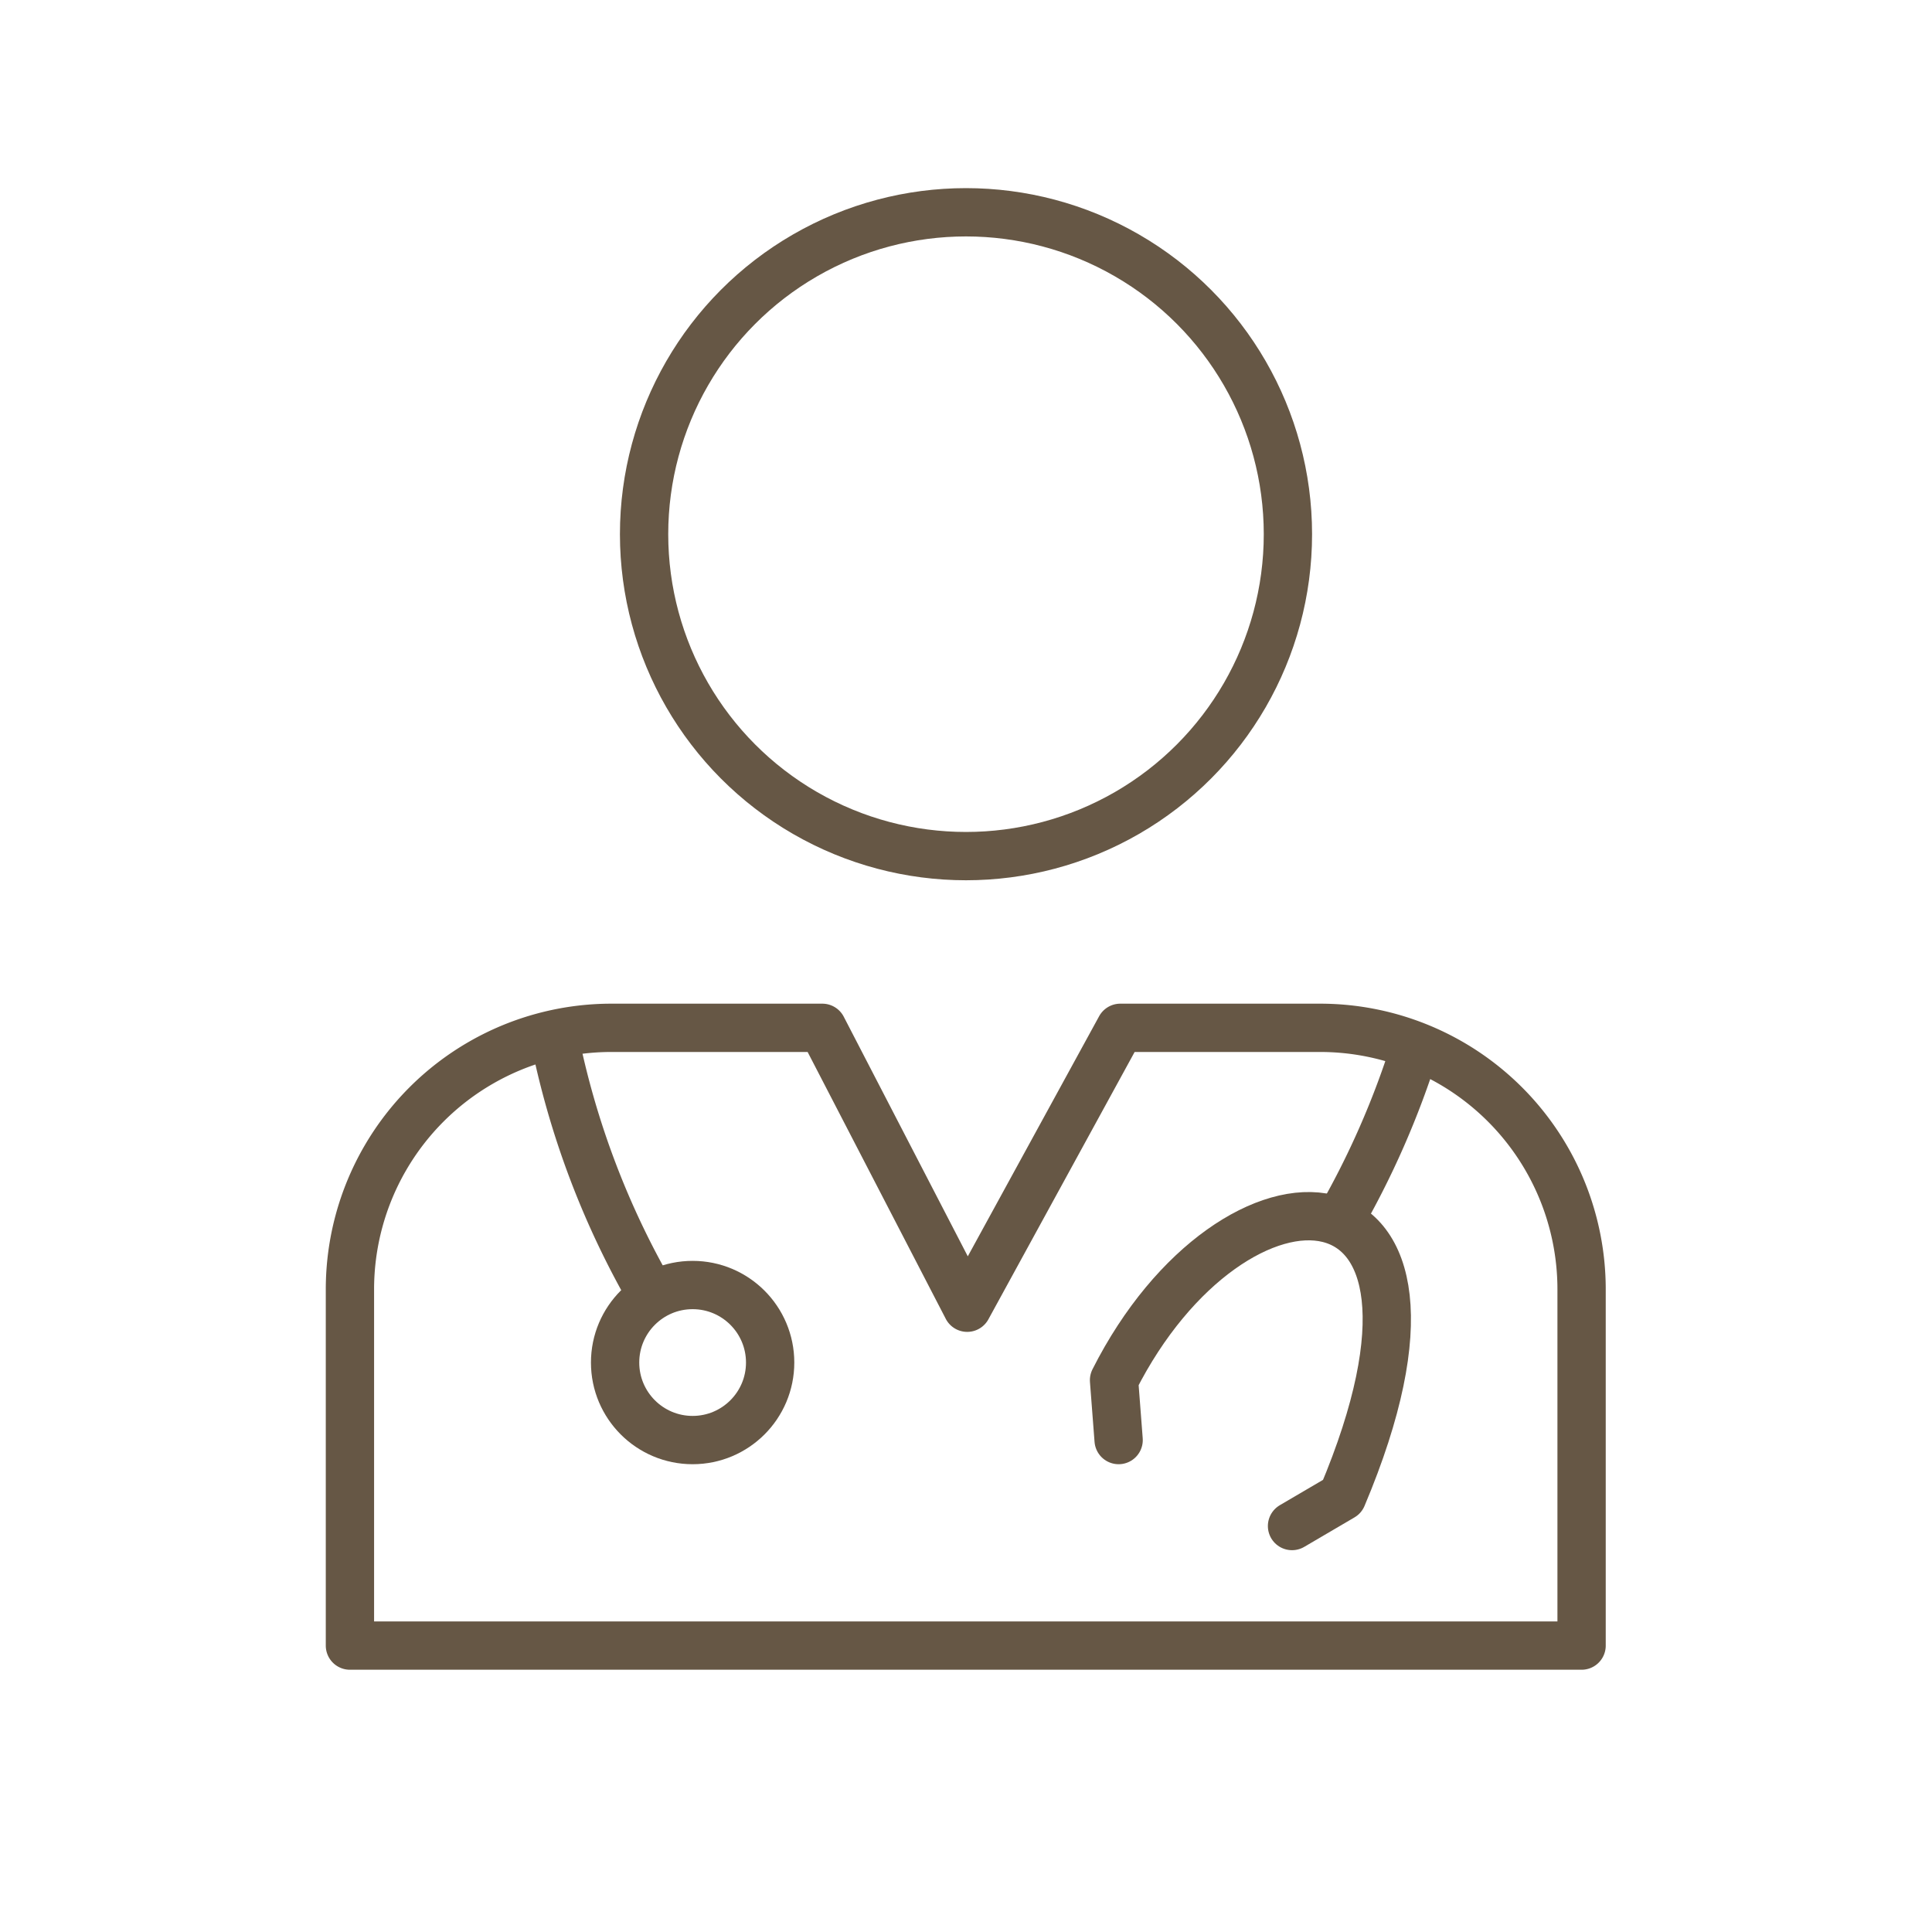
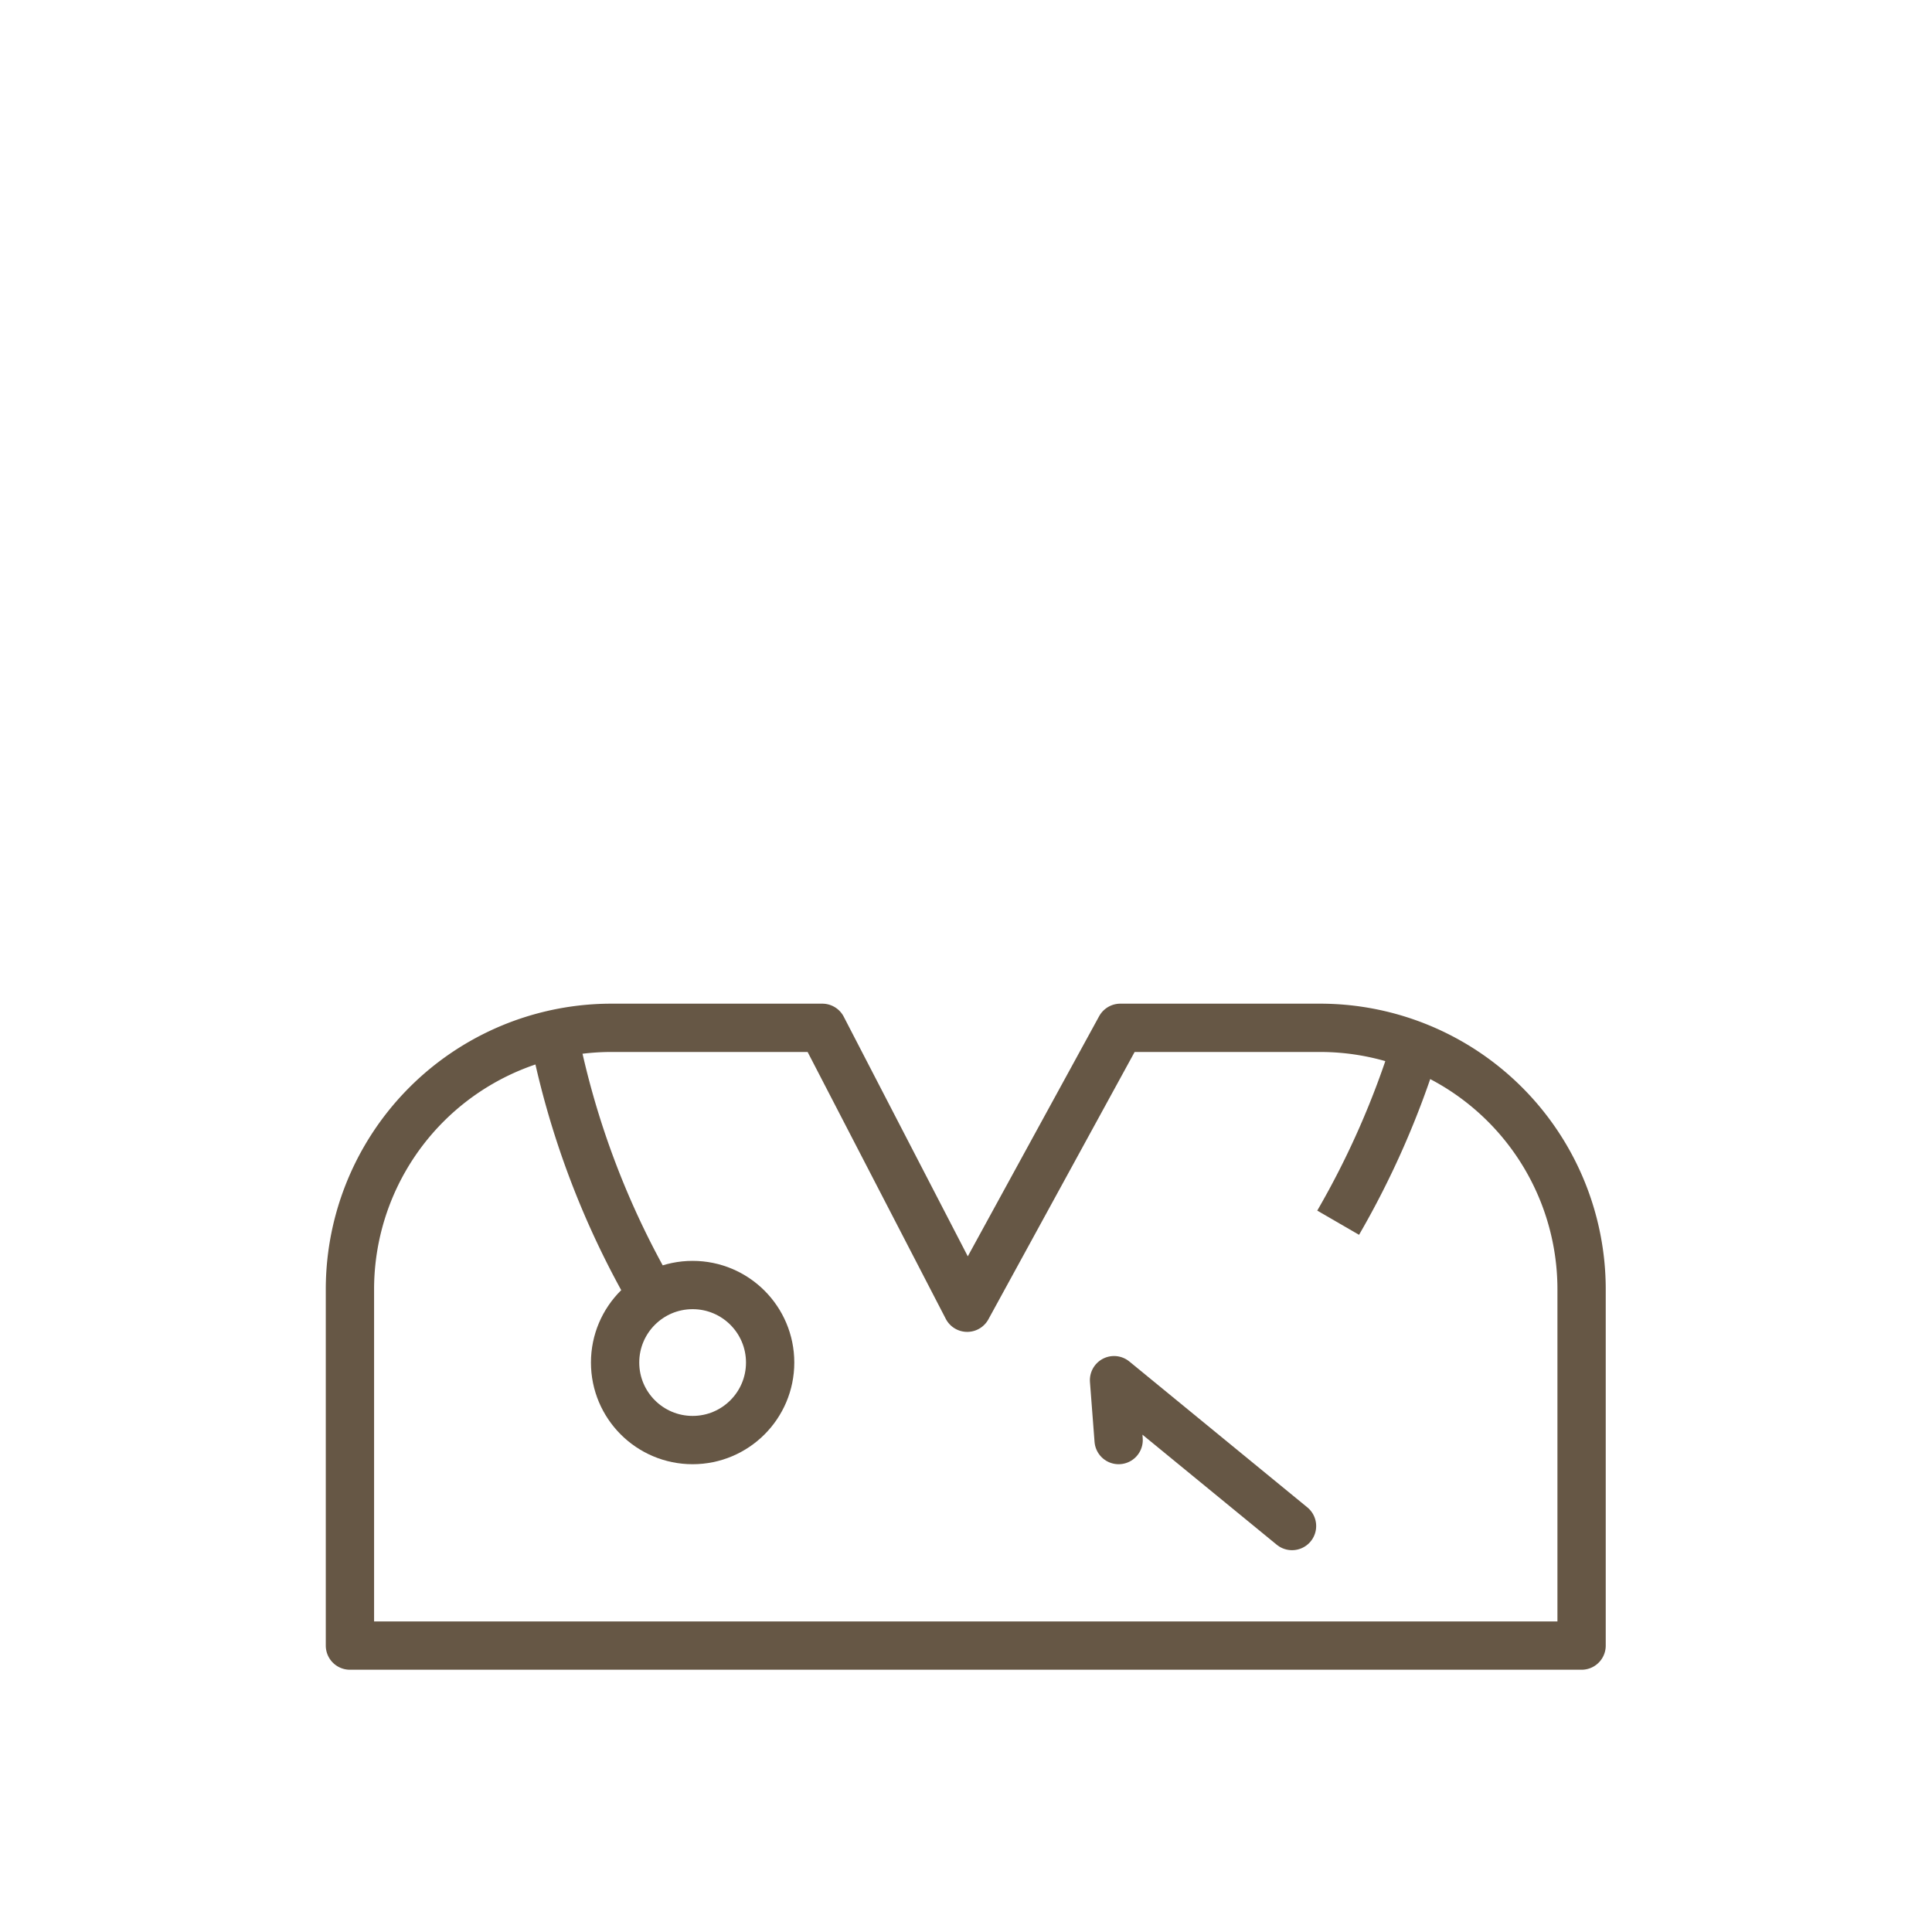
<svg xmlns="http://www.w3.org/2000/svg" viewBox="0 0 80 80">
  <defs>
    <style>.cls-1,.cls-2,.cls-3{fill:none;}.cls-2,.cls-3{stroke:#665745;stroke-width:2px;}.cls-2{stroke-miterlimit:10;}.cls-3{stroke-linecap:round;stroke-linejoin:round;}</style>
  </defs>
  <g id="レイヤー_2" data-name="レイヤー 2">
    <g id="レイヤー_1-2" data-name="レイヤー 1">
-       <rect class="cls-1" width="80" height="80" />
-       <circle class="cls-2" cx="40" cy="22.12" r="13.33" />
      <path class="cls-3" d="M65.49,68.14h-51V53.39A10.83,10.83,0,0,1,25.34,42.56h8.71l6,11.59,6.34-11.59h8.32A10.83,10.83,0,0,1,65.49,53.39Z" />
      <path class="cls-2" d="M22.93,42.84A35.14,35.14,0,0,0,27,53.65" />
      <path class="cls-2" d="M58.62,43.31a35.8,35.8,0,0,1-3.21,7.32" />
      <circle class="cls-2" cx="28.68" cy="56.42" r="3.21" />
-       <path class="cls-3" d="M46.32,59.63l-.19-2.48c4.95-9.8,15.56-9.66,9.45,4.82L53.5,63.19" />
+       <path class="cls-3" d="M46.32,59.63l-.19-2.48L53.5,63.19" />
    </g>
  </g>
</svg>